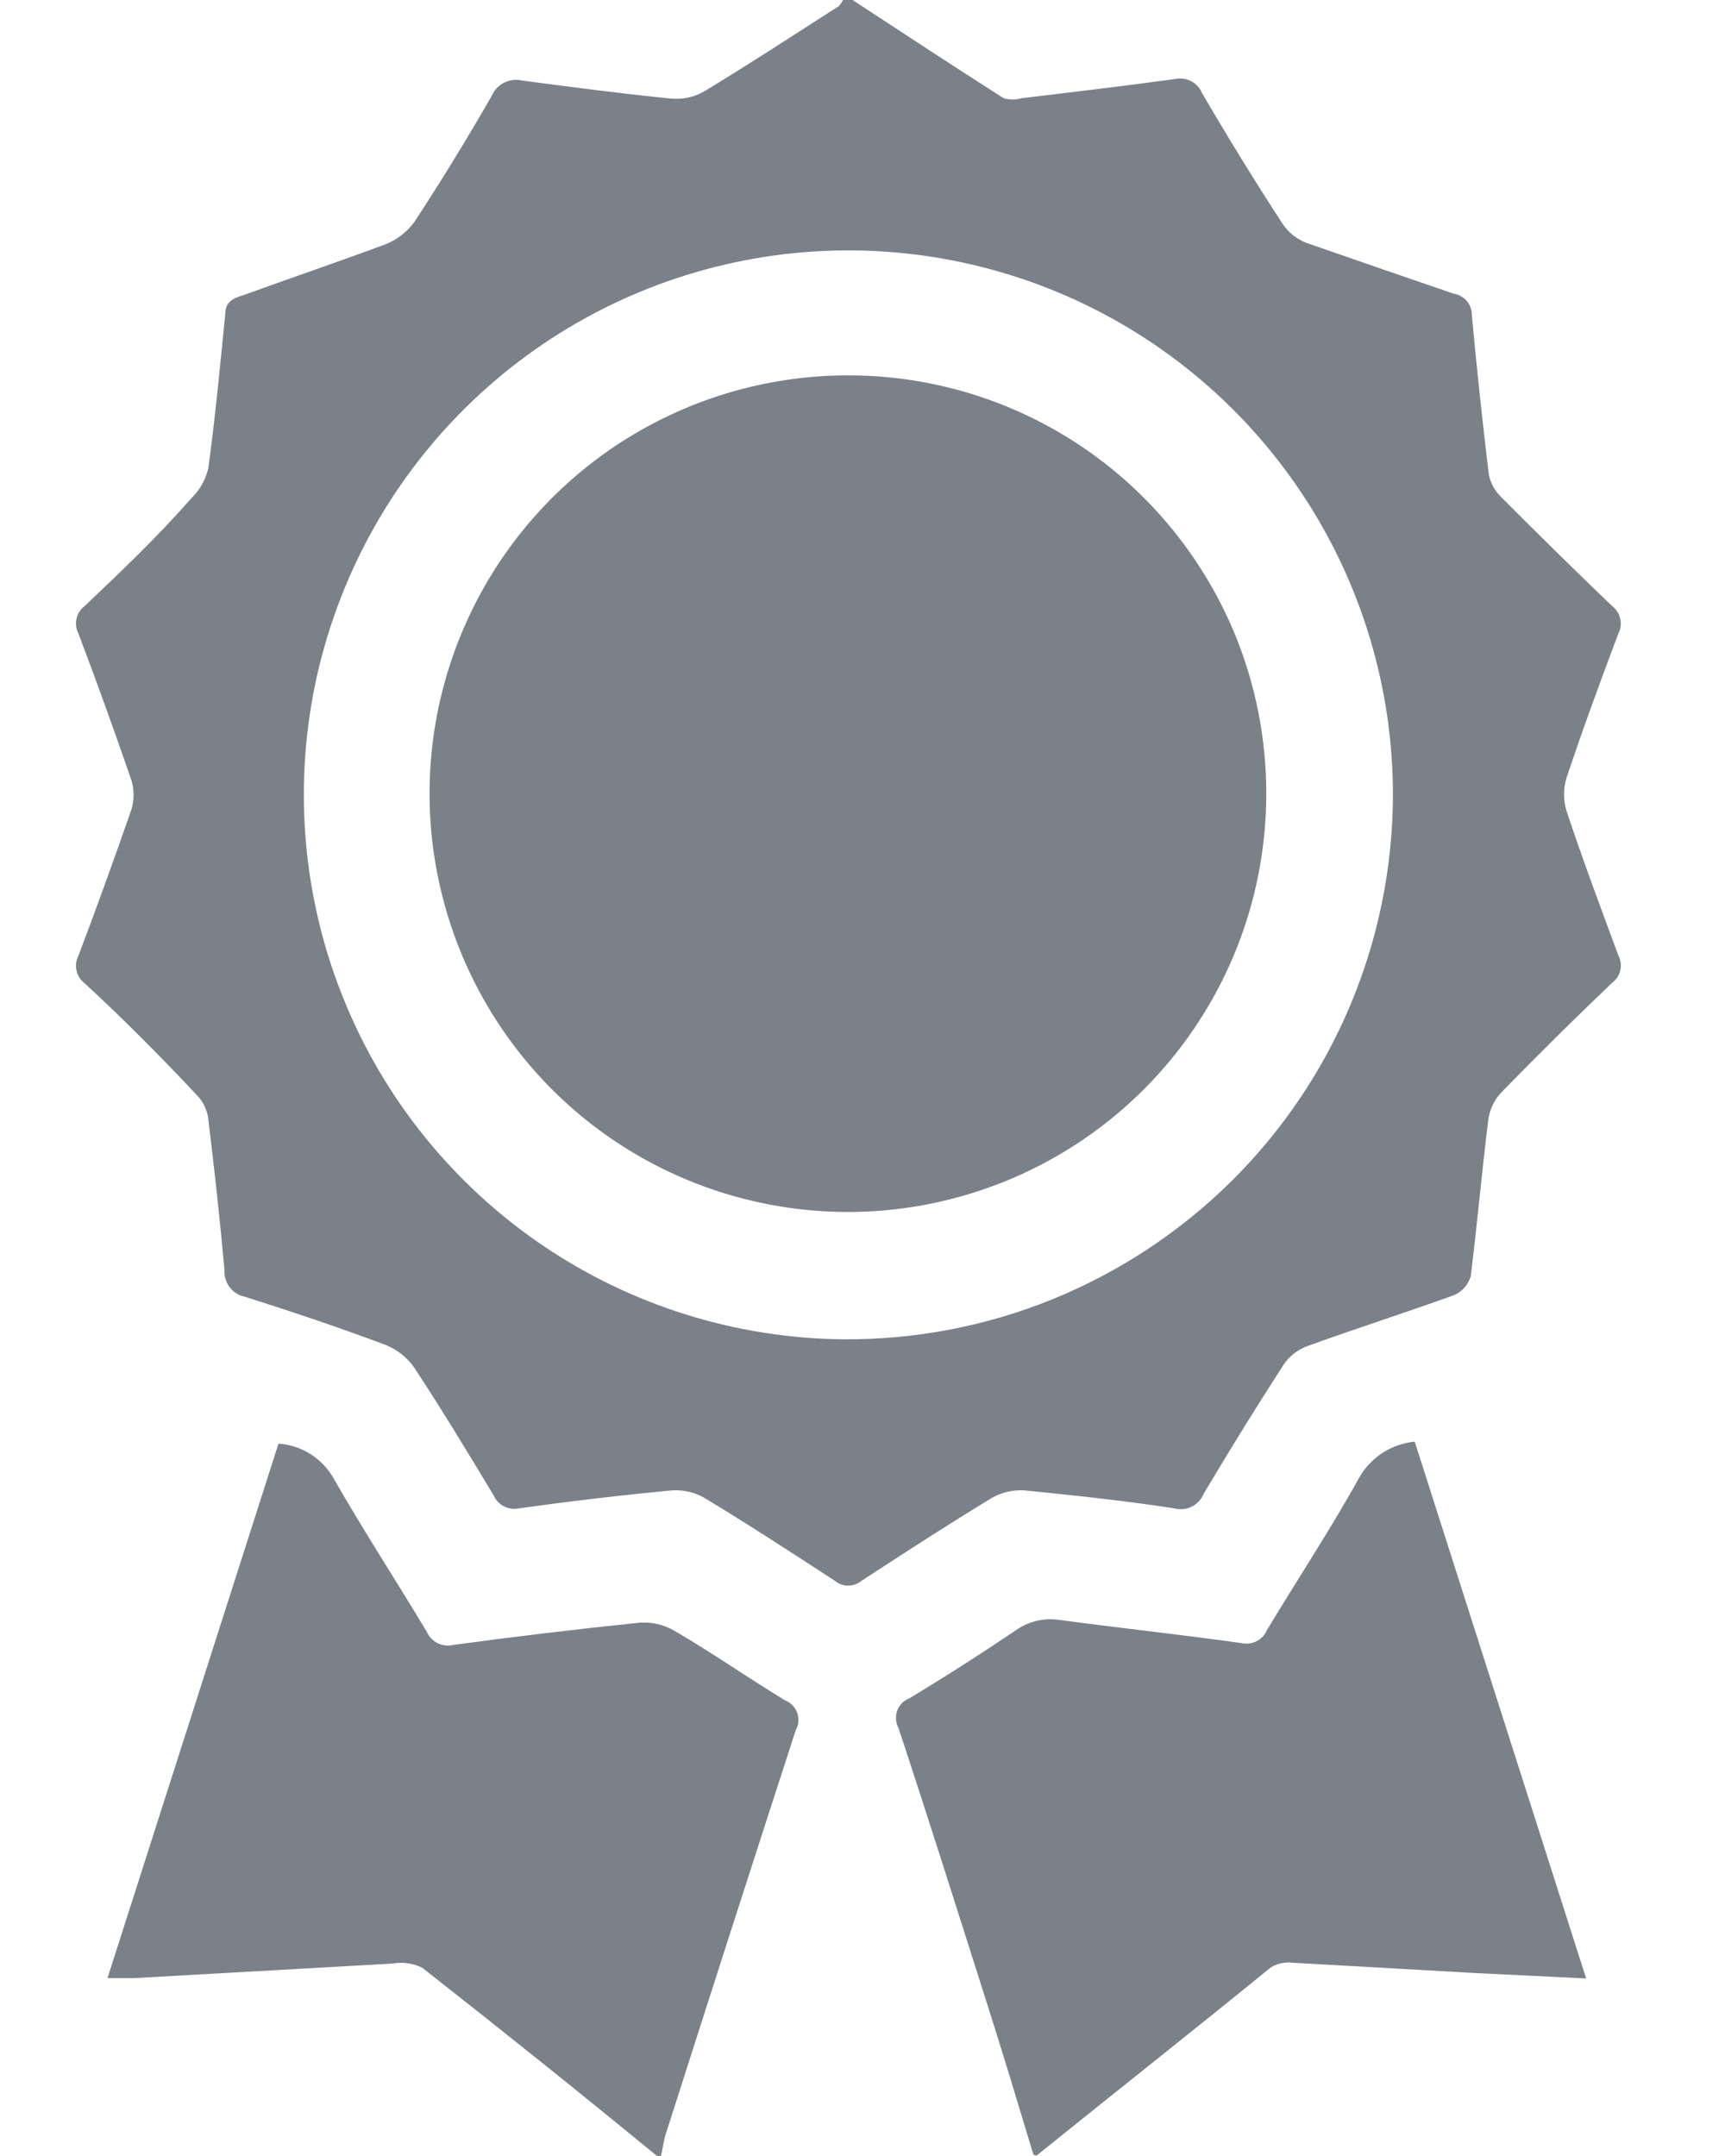
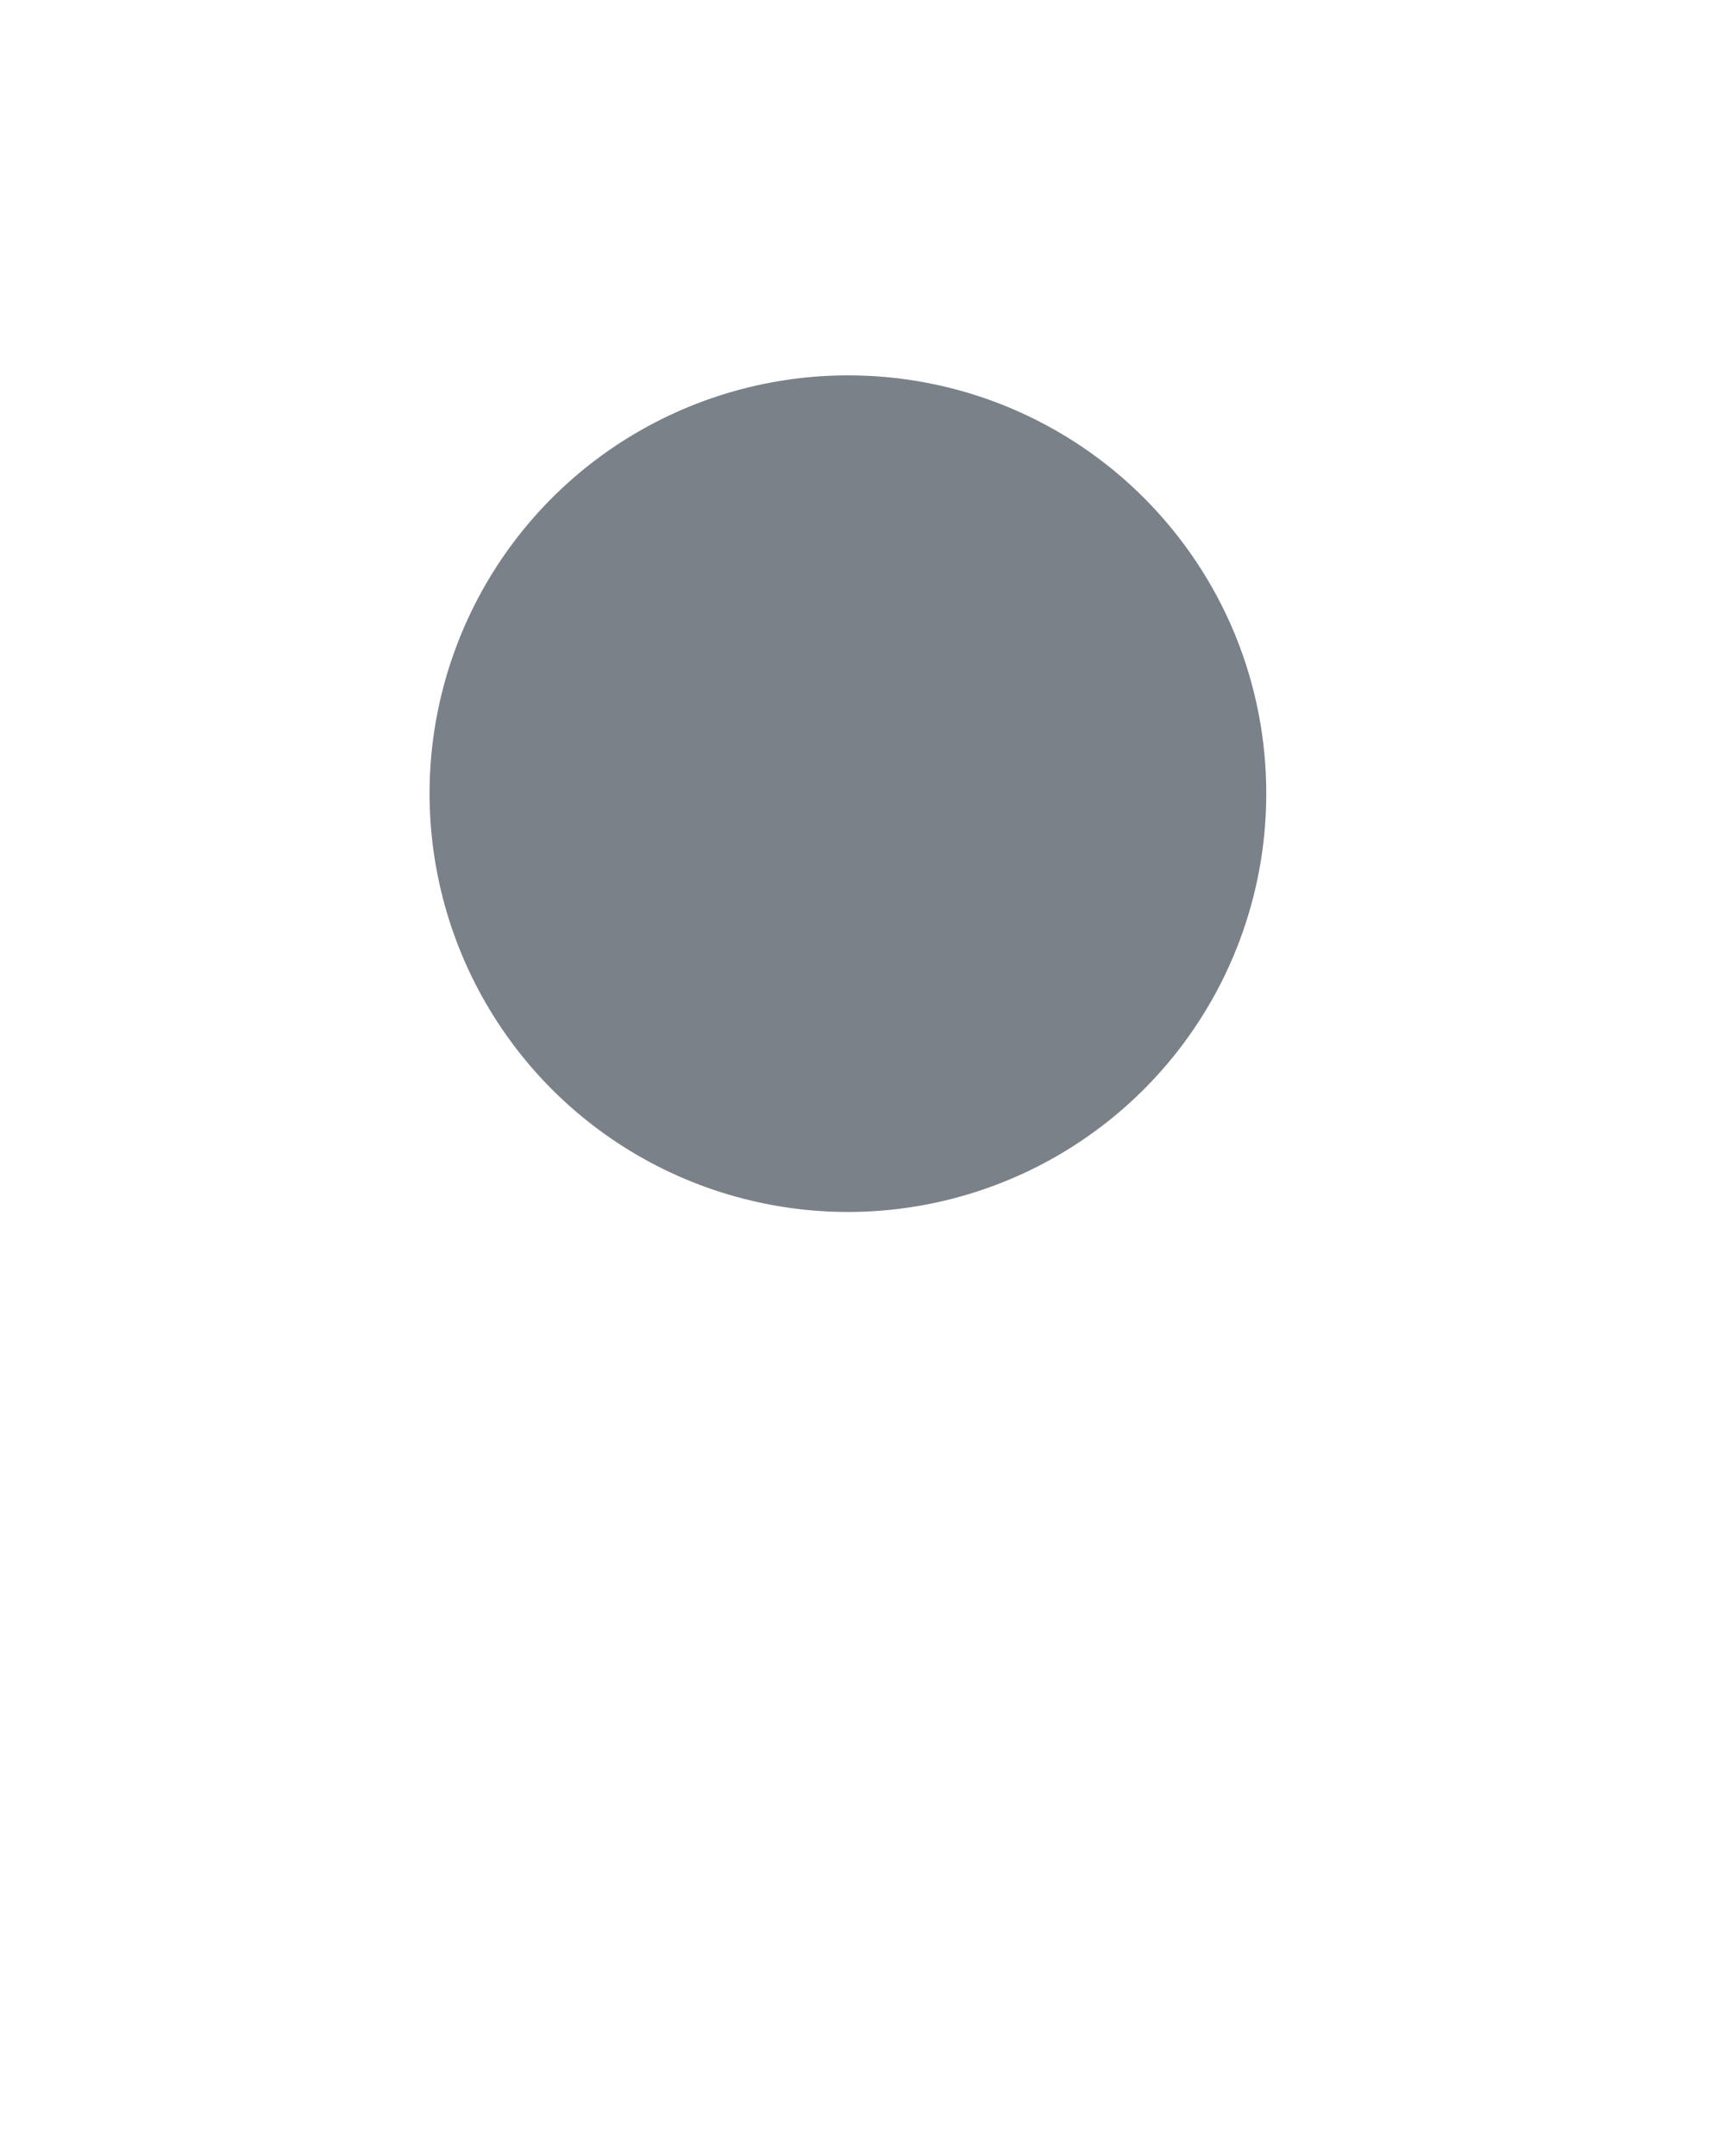
<svg xmlns="http://www.w3.org/2000/svg" width="16" height="20" viewBox="0 0 16 20" fill="none">
-   <path d="M7.908 0C8.374 0.306 8.84 0.612 9.309 0.911C9.364 0.927 9.422 0.927 9.477 0.911C9.953 0.854 10.434 0.797 10.899 0.733C10.949 0.722 11.001 0.729 11.047 0.752C11.092 0.775 11.128 0.814 11.148 0.861C11.386 1.269 11.634 1.673 11.895 2.074C11.95 2.157 12.03 2.221 12.123 2.255C12.573 2.412 13.028 2.568 13.485 2.725C13.532 2.732 13.575 2.757 13.606 2.793C13.636 2.83 13.653 2.876 13.652 2.924C13.697 3.417 13.75 3.909 13.809 4.4C13.825 4.48 13.864 4.553 13.923 4.61C14.262 4.951 14.606 5.289 14.954 5.623C14.992 5.652 15.018 5.693 15.028 5.739C15.039 5.785 15.033 5.834 15.011 5.876C14.844 6.32 14.68 6.765 14.531 7.213C14.499 7.315 14.499 7.424 14.531 7.526C14.68 7.974 14.848 8.423 15.011 8.864C15.033 8.906 15.04 8.954 15.029 9C15.019 9.047 14.992 9.088 14.954 9.116C14.606 9.448 14.263 9.787 13.926 10.133C13.861 10.202 13.819 10.289 13.805 10.382C13.745 10.866 13.702 11.353 13.642 11.837C13.631 11.877 13.611 11.913 13.584 11.944C13.557 11.975 13.523 11.999 13.485 12.015C13.034 12.178 12.575 12.324 12.123 12.488C12.035 12.521 11.959 12.581 11.906 12.659C11.652 13.052 11.406 13.451 11.166 13.854C11.145 13.906 11.106 13.95 11.056 13.975C11.005 14.001 10.947 14.007 10.892 13.992C10.43 13.921 9.964 13.872 9.498 13.825C9.391 13.819 9.284 13.845 9.192 13.9C8.787 14.146 8.388 14.405 7.99 14.665C7.955 14.693 7.912 14.709 7.867 14.709C7.822 14.709 7.779 14.693 7.745 14.665C7.346 14.405 6.948 14.146 6.542 13.9C6.45 13.845 6.344 13.819 6.236 13.825C5.762 13.87 5.288 13.926 4.814 13.992C4.767 14.002 4.718 13.996 4.675 13.974C4.632 13.952 4.598 13.916 4.579 13.872C4.341 13.477 4.102 13.082 3.85 12.698C3.784 12.599 3.689 12.522 3.579 12.477C3.146 12.314 2.708 12.168 2.271 12.029C2.214 12.017 2.164 11.986 2.13 11.94C2.095 11.894 2.078 11.837 2.082 11.78C2.039 11.3 1.986 10.823 1.929 10.357C1.913 10.278 1.874 10.204 1.815 10.148C1.476 9.785 1.132 9.442 0.784 9.12C0.746 9.091 0.72 9.05 0.71 9.004C0.699 8.958 0.705 8.909 0.727 8.867C0.898 8.415 1.061 7.964 1.218 7.512C1.246 7.422 1.246 7.325 1.218 7.235C1.061 6.779 0.898 6.328 0.727 5.876C0.705 5.834 0.699 5.785 0.71 5.739C0.72 5.693 0.746 5.652 0.784 5.623C1.125 5.3 1.46 4.98 1.773 4.624C1.853 4.547 1.909 4.448 1.933 4.339C1.997 3.863 2.043 3.383 2.089 2.917C2.089 2.799 2.16 2.767 2.256 2.739C2.694 2.579 3.138 2.429 3.576 2.266C3.687 2.222 3.782 2.147 3.85 2.049C4.099 1.668 4.337 1.28 4.561 0.889C4.584 0.836 4.624 0.793 4.676 0.767C4.727 0.741 4.786 0.734 4.842 0.747C5.301 0.807 5.756 0.868 6.219 0.914C6.326 0.925 6.434 0.903 6.528 0.85C6.951 0.594 7.364 0.324 7.78 0.057C7.796 0.04 7.809 0.021 7.819 0L7.908 0ZM12.92 7.384C12.922 6.387 12.629 5.411 12.077 4.58C11.525 3.749 10.74 3.1 9.821 2.715C8.901 2.33 7.887 2.225 6.908 2.415C5.929 2.605 5.028 3.08 4.319 3.781C3.61 4.482 3.124 5.377 2.922 6.354C2.721 7.331 2.813 8.345 3.188 9.269C3.562 10.194 4.202 10.986 5.026 11.548C5.85 12.109 6.822 12.414 7.819 12.424C8.485 12.429 9.146 12.303 9.763 12.052C10.38 11.801 10.942 11.431 11.416 10.963C11.89 10.495 12.267 9.938 12.525 9.323C12.783 8.709 12.917 8.05 12.92 7.384Z" fill="#7B8189" />
-   <path d="M6.09 19.997C5.379 19.413 4.646 18.826 3.917 18.254C3.831 18.212 3.734 18.198 3.639 18.215L1.242 18.35C1.171 18.35 1.1 18.35 0.997 18.35L2.583 13.392C2.688 13.399 2.79 13.432 2.88 13.489C2.969 13.545 3.043 13.623 3.095 13.715C3.369 14.195 3.671 14.658 3.959 15.138C3.98 15.184 4.015 15.221 4.06 15.243C4.105 15.265 4.156 15.271 4.205 15.259C4.779 15.181 5.354 15.112 5.93 15.053C6.043 15.044 6.156 15.07 6.254 15.127C6.609 15.334 6.933 15.561 7.278 15.771C7.304 15.781 7.328 15.796 7.348 15.816C7.368 15.836 7.383 15.86 7.393 15.886C7.403 15.912 7.407 15.941 7.405 15.969C7.403 15.997 7.395 16.024 7.381 16.049C6.976 17.297 6.577 18.538 6.175 19.797C6.154 19.865 6.147 19.936 6.129 20.004L6.09 19.997Z" fill="#7B8189" />
-   <path d="M9.586 19.989C9.437 19.498 9.291 19.008 9.134 18.52C8.871 17.692 8.608 16.859 8.334 16.03C8.321 16.006 8.313 15.979 8.311 15.95C8.309 15.922 8.313 15.894 8.322 15.868C8.332 15.842 8.347 15.818 8.367 15.798C8.387 15.778 8.411 15.763 8.437 15.753C8.772 15.551 9.1 15.341 9.423 15.123C9.539 15.04 9.683 15.006 9.825 15.027C10.386 15.102 10.948 15.163 11.507 15.241C11.556 15.253 11.607 15.248 11.652 15.226C11.697 15.204 11.733 15.166 11.752 15.12C12.037 14.647 12.343 14.184 12.613 13.697C12.666 13.607 12.74 13.531 12.829 13.474C12.917 13.418 13.017 13.384 13.122 13.373L14.712 18.353L13.684 18.303L11.987 18.207C11.918 18.199 11.848 18.214 11.788 18.25C11.076 18.83 10.337 19.413 9.615 19.996L9.586 19.989Z" fill="#7B8189" />
  <path d="M11.745 7.373C11.743 8.14 11.514 8.889 11.086 9.526C10.659 10.162 10.052 10.658 9.343 10.95C8.634 11.242 7.855 11.318 7.103 11.167C6.351 11.017 5.66 10.647 5.118 10.104C4.577 9.561 4.208 8.87 4.059 8.118C3.909 7.366 3.986 6.586 4.28 5.877C4.573 5.169 5.07 4.563 5.707 4.137C6.345 3.711 7.094 3.483 7.861 3.482C8.372 3.481 8.878 3.581 9.35 3.776C9.823 3.972 10.251 4.258 10.612 4.62C10.973 4.982 11.259 5.411 11.454 5.883C11.648 6.356 11.747 6.862 11.745 7.373Z" fill="#7B8189" />
</svg>